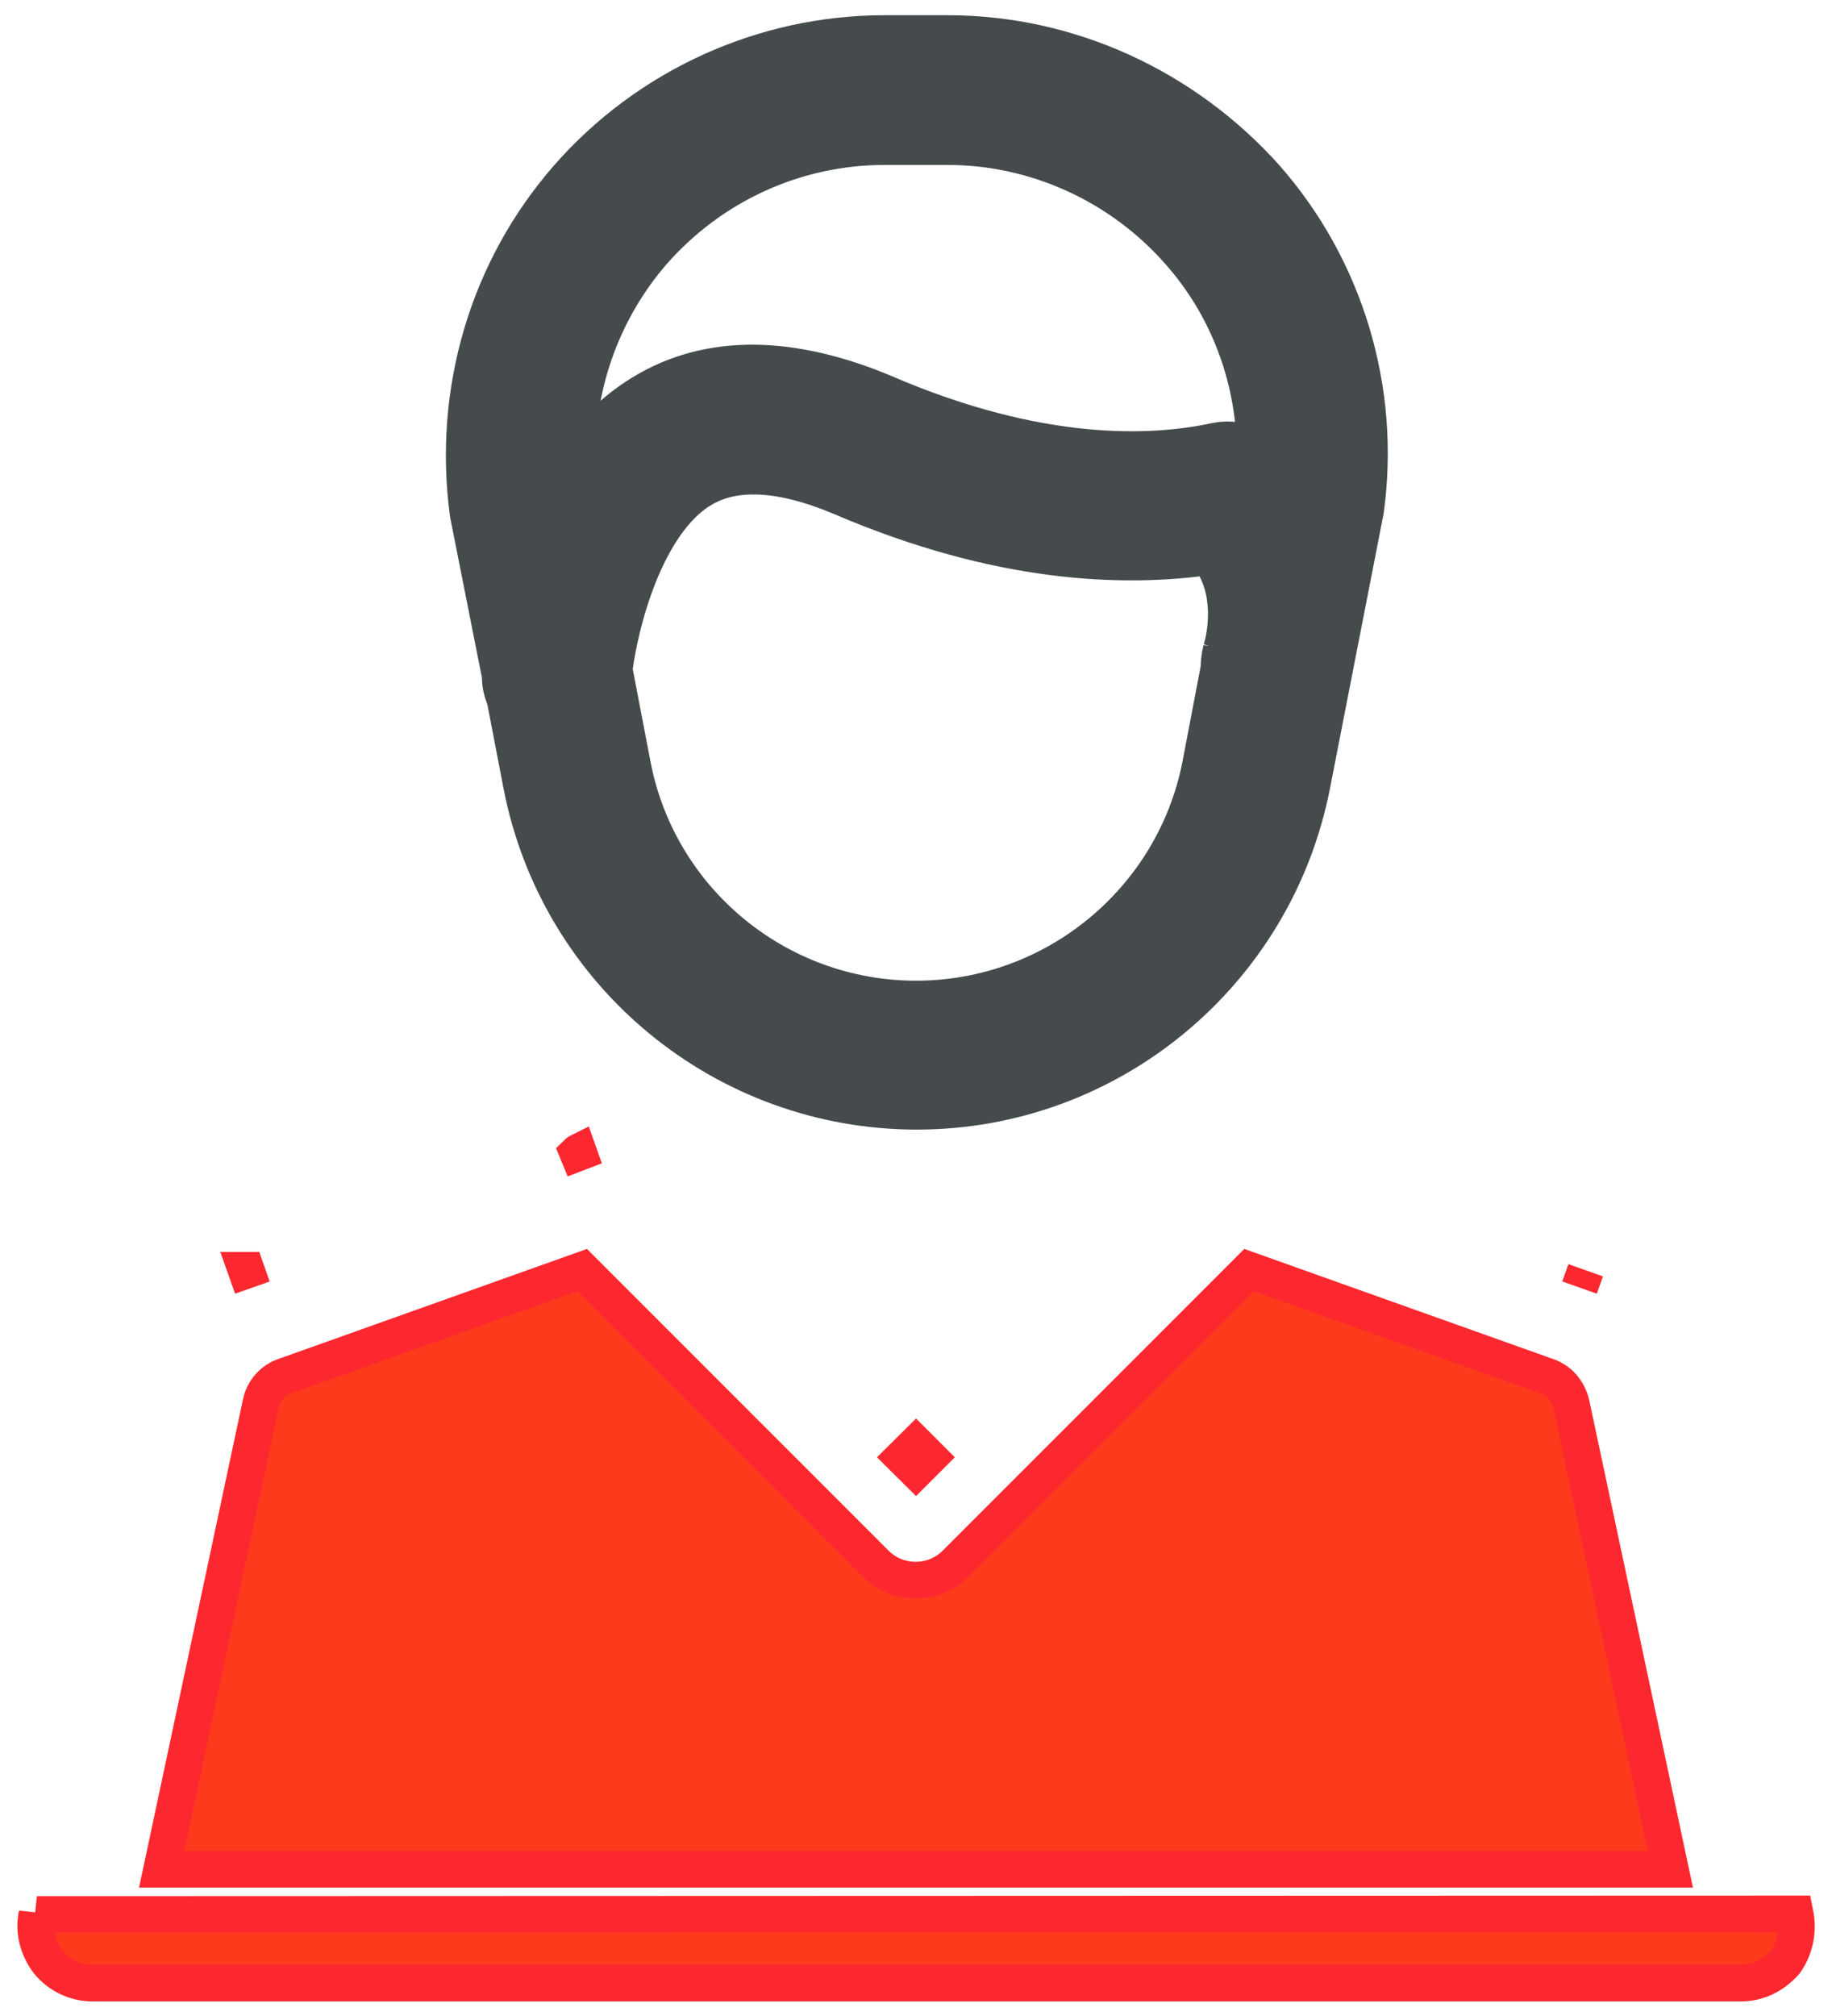
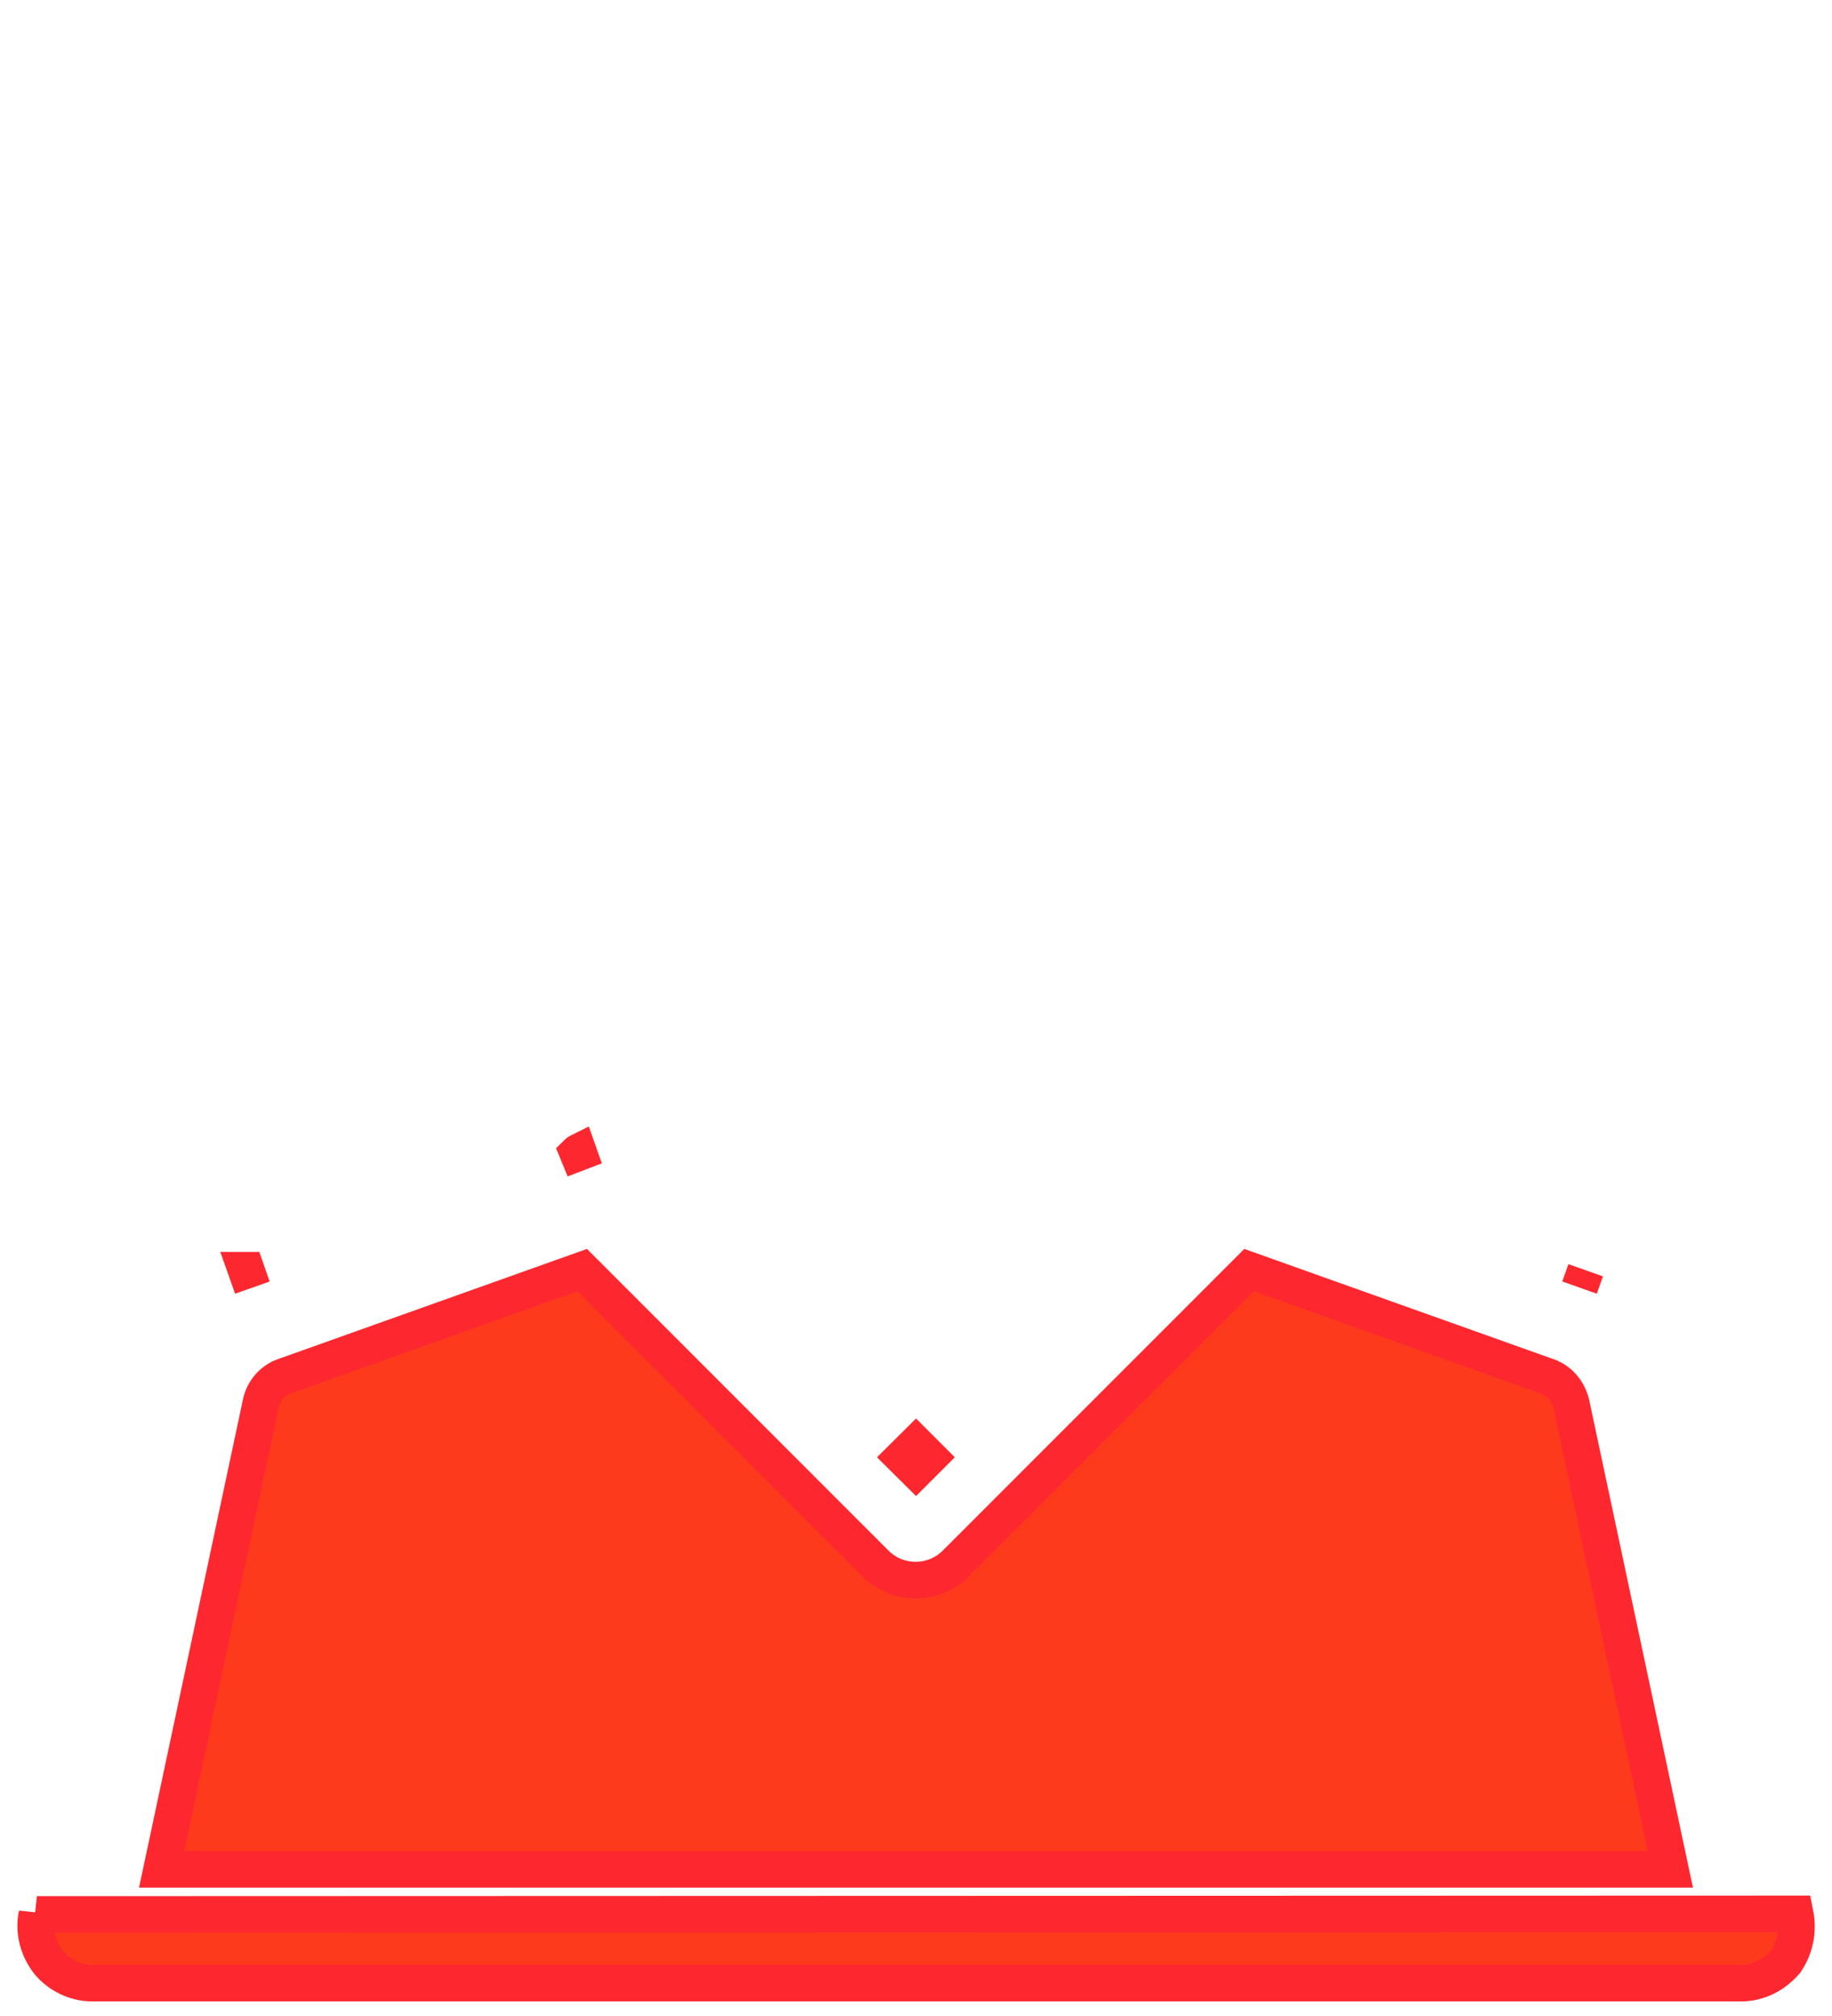
<svg xmlns="http://www.w3.org/2000/svg" width="20" height="22" viewBox="0 0 20 22" fill="none">
-   <path d="M5.696 8.579L5.696 8.58C6.102 10.642 7.911 12.127 10.009 12.127C12.107 12.127 13.917 10.633 14.322 8.571L14.322 8.571L14.906 5.581L14.906 5.581L14.908 5.569C15.088 4.258 14.692 2.927 13.811 1.929L13.811 1.929L13.81 1.928C12.922 0.942 11.666 0.366 10.344 0.366H9.657C8.336 0.366 7.069 0.941 6.197 1.939C5.325 2.937 4.931 4.267 5.11 5.603L5.11 5.603L5.112 5.615L5.461 7.375V7.375V7.375V7.375V7.375V7.375V7.375V7.375V7.376V7.376V7.376V7.376V7.376V7.376V7.376V7.376V7.376V7.376V7.376V7.376V7.376V7.376V7.376V7.377V7.377V7.377V7.377V7.377V7.377V7.377V7.377V7.377V7.377V7.377V7.377V7.377V7.377V7.377V7.377V7.377V7.378V7.378V7.378V7.378V7.378V7.378V7.378V7.378V7.378V7.378V7.378V7.378V7.378V7.378V7.378V7.378V7.378V7.379V7.379V7.379V7.379V7.379V7.379V7.379V7.379V7.379V7.379V7.379V7.379V7.379V7.379V7.379V7.379V7.379V7.38V7.38V7.38V7.38V7.38V7.38V7.38V7.38V7.38V7.38V7.38V7.38V7.38V7.38V7.38V7.38V7.38V7.381V7.381V7.381V7.381V7.381V7.381V7.381V7.381V7.381V7.381V7.381V7.381V7.381V7.381V7.381V7.381V7.381V7.381V7.382V7.382V7.382V7.382V7.382V7.382V7.382V7.382V7.382V7.382V7.382V7.382V7.382V7.382V7.382V7.382V7.382V7.382V7.383V7.383V7.383V7.383V7.383V7.383V7.383V7.383V7.383V7.383V7.383V7.383V7.383V7.383V7.383V7.383V7.383V7.383V7.383V7.384V7.384V7.384V7.384V7.384V7.384V7.384V7.384V7.384V7.384V7.384V7.384V7.384V7.384V7.384V7.384V7.384V7.384V7.384V7.385V7.385V7.385V7.385V7.385V7.385V7.385V7.385V7.385V7.385V7.385V7.385V7.385V7.385V7.385V7.385V7.385V7.385V7.385V7.386V7.386V7.386V7.386V7.386V7.386V7.386V7.386V7.386V7.386V7.386V7.386V7.386V7.386V7.386V7.386V7.386V7.386V7.386V7.386V7.387V7.387V7.387V7.387V7.387V7.387V7.387V7.387V7.387V7.387V7.387V7.387V7.387V7.387V7.387V7.387V7.387V7.387V7.387V7.388V7.388V7.388V7.388V7.388V7.388V7.388V7.388V7.388V7.388V7.388V7.388V7.388V7.388V7.388V7.388V7.388V7.388V7.388V7.388V7.389V7.389V7.389V7.389V7.389V7.389V7.389V7.389V7.389V7.389V7.389V7.389V7.389V7.389V7.389V7.389V7.389V7.389V7.389V7.389V7.39V7.39V7.39V7.39V7.39V7.39V7.39C5.461 7.475 5.482 7.556 5.512 7.624L5.696 8.579ZM6.905 8.349L6.905 8.349L6.705 7.306C6.737 7.059 6.819 6.666 6.971 6.285C7.132 5.881 7.359 5.524 7.655 5.343L7.656 5.343C7.995 5.135 8.494 5.135 9.183 5.425C10.909 6.166 12.273 6.207 13.195 6.075C13.33 6.253 13.378 6.457 13.386 6.642C13.396 6.857 13.35 7.035 13.333 7.09L13.333 7.089L13.33 7.101C13.317 7.151 13.307 7.235 13.307 7.294L13.104 8.357C13.104 8.357 13.104 8.357 13.104 8.357C12.813 9.827 11.512 10.902 10 10.902C8.489 10.902 7.188 9.827 6.905 8.349ZM7.009 4.289C6.72 4.464 6.489 4.695 6.301 4.949C6.305 4.148 6.596 3.364 7.126 2.752C7.768 2.021 8.684 1.6 9.657 1.6H10.344C11.309 1.6 12.234 2.022 12.875 2.752L12.876 2.753C13.4 3.346 13.684 4.104 13.701 4.878C13.568 4.802 13.411 4.783 13.267 4.814L13.267 4.814C12.552 4.968 11.331 5.007 9.667 4.293L9.667 4.293L9.666 4.292C8.651 3.865 7.745 3.839 7.009 4.289Z" fill="#454B4D" stroke="#454B4D" stroke-width="0.4" />
  <path d="M19.598 20.886L19.598 20.886L0.403 20.892L0.598 20.934L0.403 20.893L0.403 20.892C0.363 21.077 0.417 21.264 0.524 21.407L0.524 21.407L0.529 21.413C0.644 21.553 0.82 21.641 1.011 21.641H19.006C19.202 21.641 19.365 21.549 19.481 21.421L19.491 21.41L19.499 21.398C19.598 21.249 19.634 21.066 19.598 20.886ZM2.689 13.862L2.688 13.862L2.755 14.051L2.689 13.862C2.689 13.862 2.689 13.862 2.689 13.862ZM6.311 12.575C6.309 12.575 6.307 12.576 6.306 12.577L6.382 12.762L6.315 12.573L6.311 12.575ZM9.858 15.903L10 16.044L10.141 15.903L10 15.762L9.858 15.903ZM17.311 13.862L17.244 14.051L17.311 13.862L17.311 13.862C17.311 13.862 17.311 13.862 17.311 13.862ZM18.235 20.399H1.765L2.848 15.313L2.848 15.313L2.848 15.312C2.877 15.175 2.974 15.066 3.098 15.021C3.098 15.021 3.099 15.021 3.099 15.021L6.356 13.86L9.558 17.062C9.799 17.304 10.192 17.304 10.434 17.062L13.636 13.86L16.894 15.021L16.895 15.022C17.021 15.066 17.115 15.17 17.153 15.316L18.235 20.399Z" fill="#FE3A1D" stroke="#FD282F" stroke-width="0.4" />
</svg>